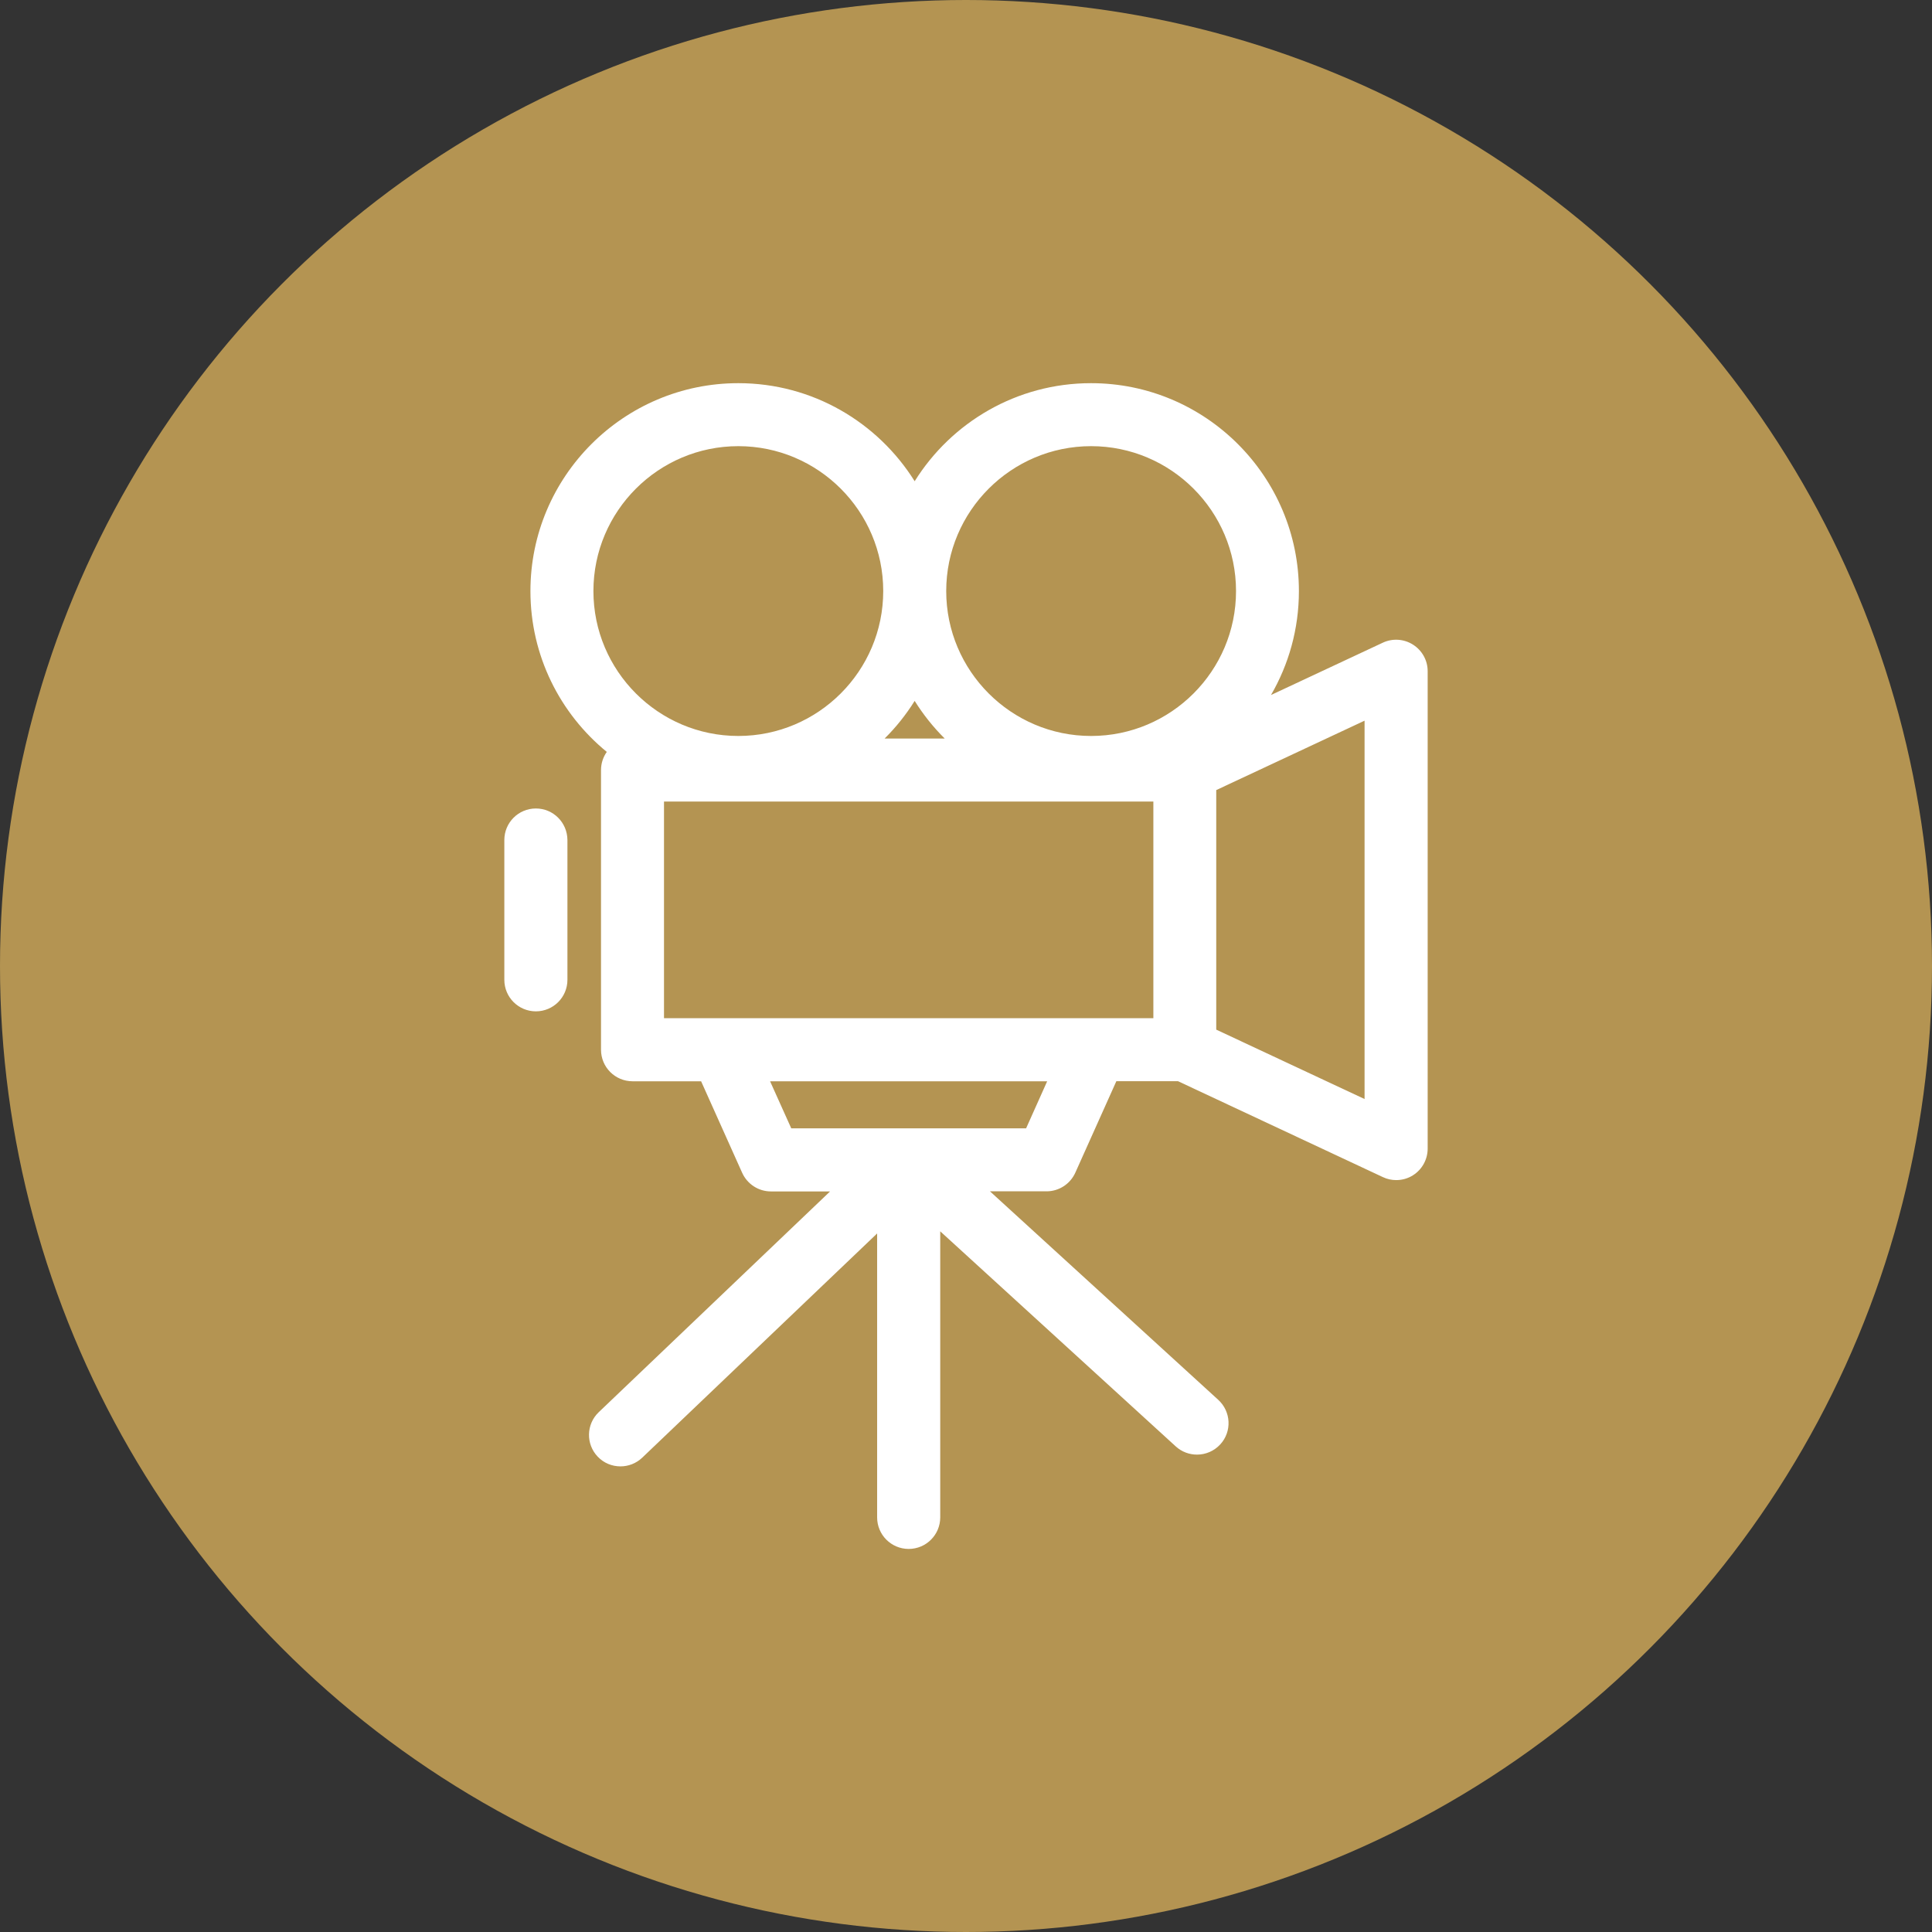
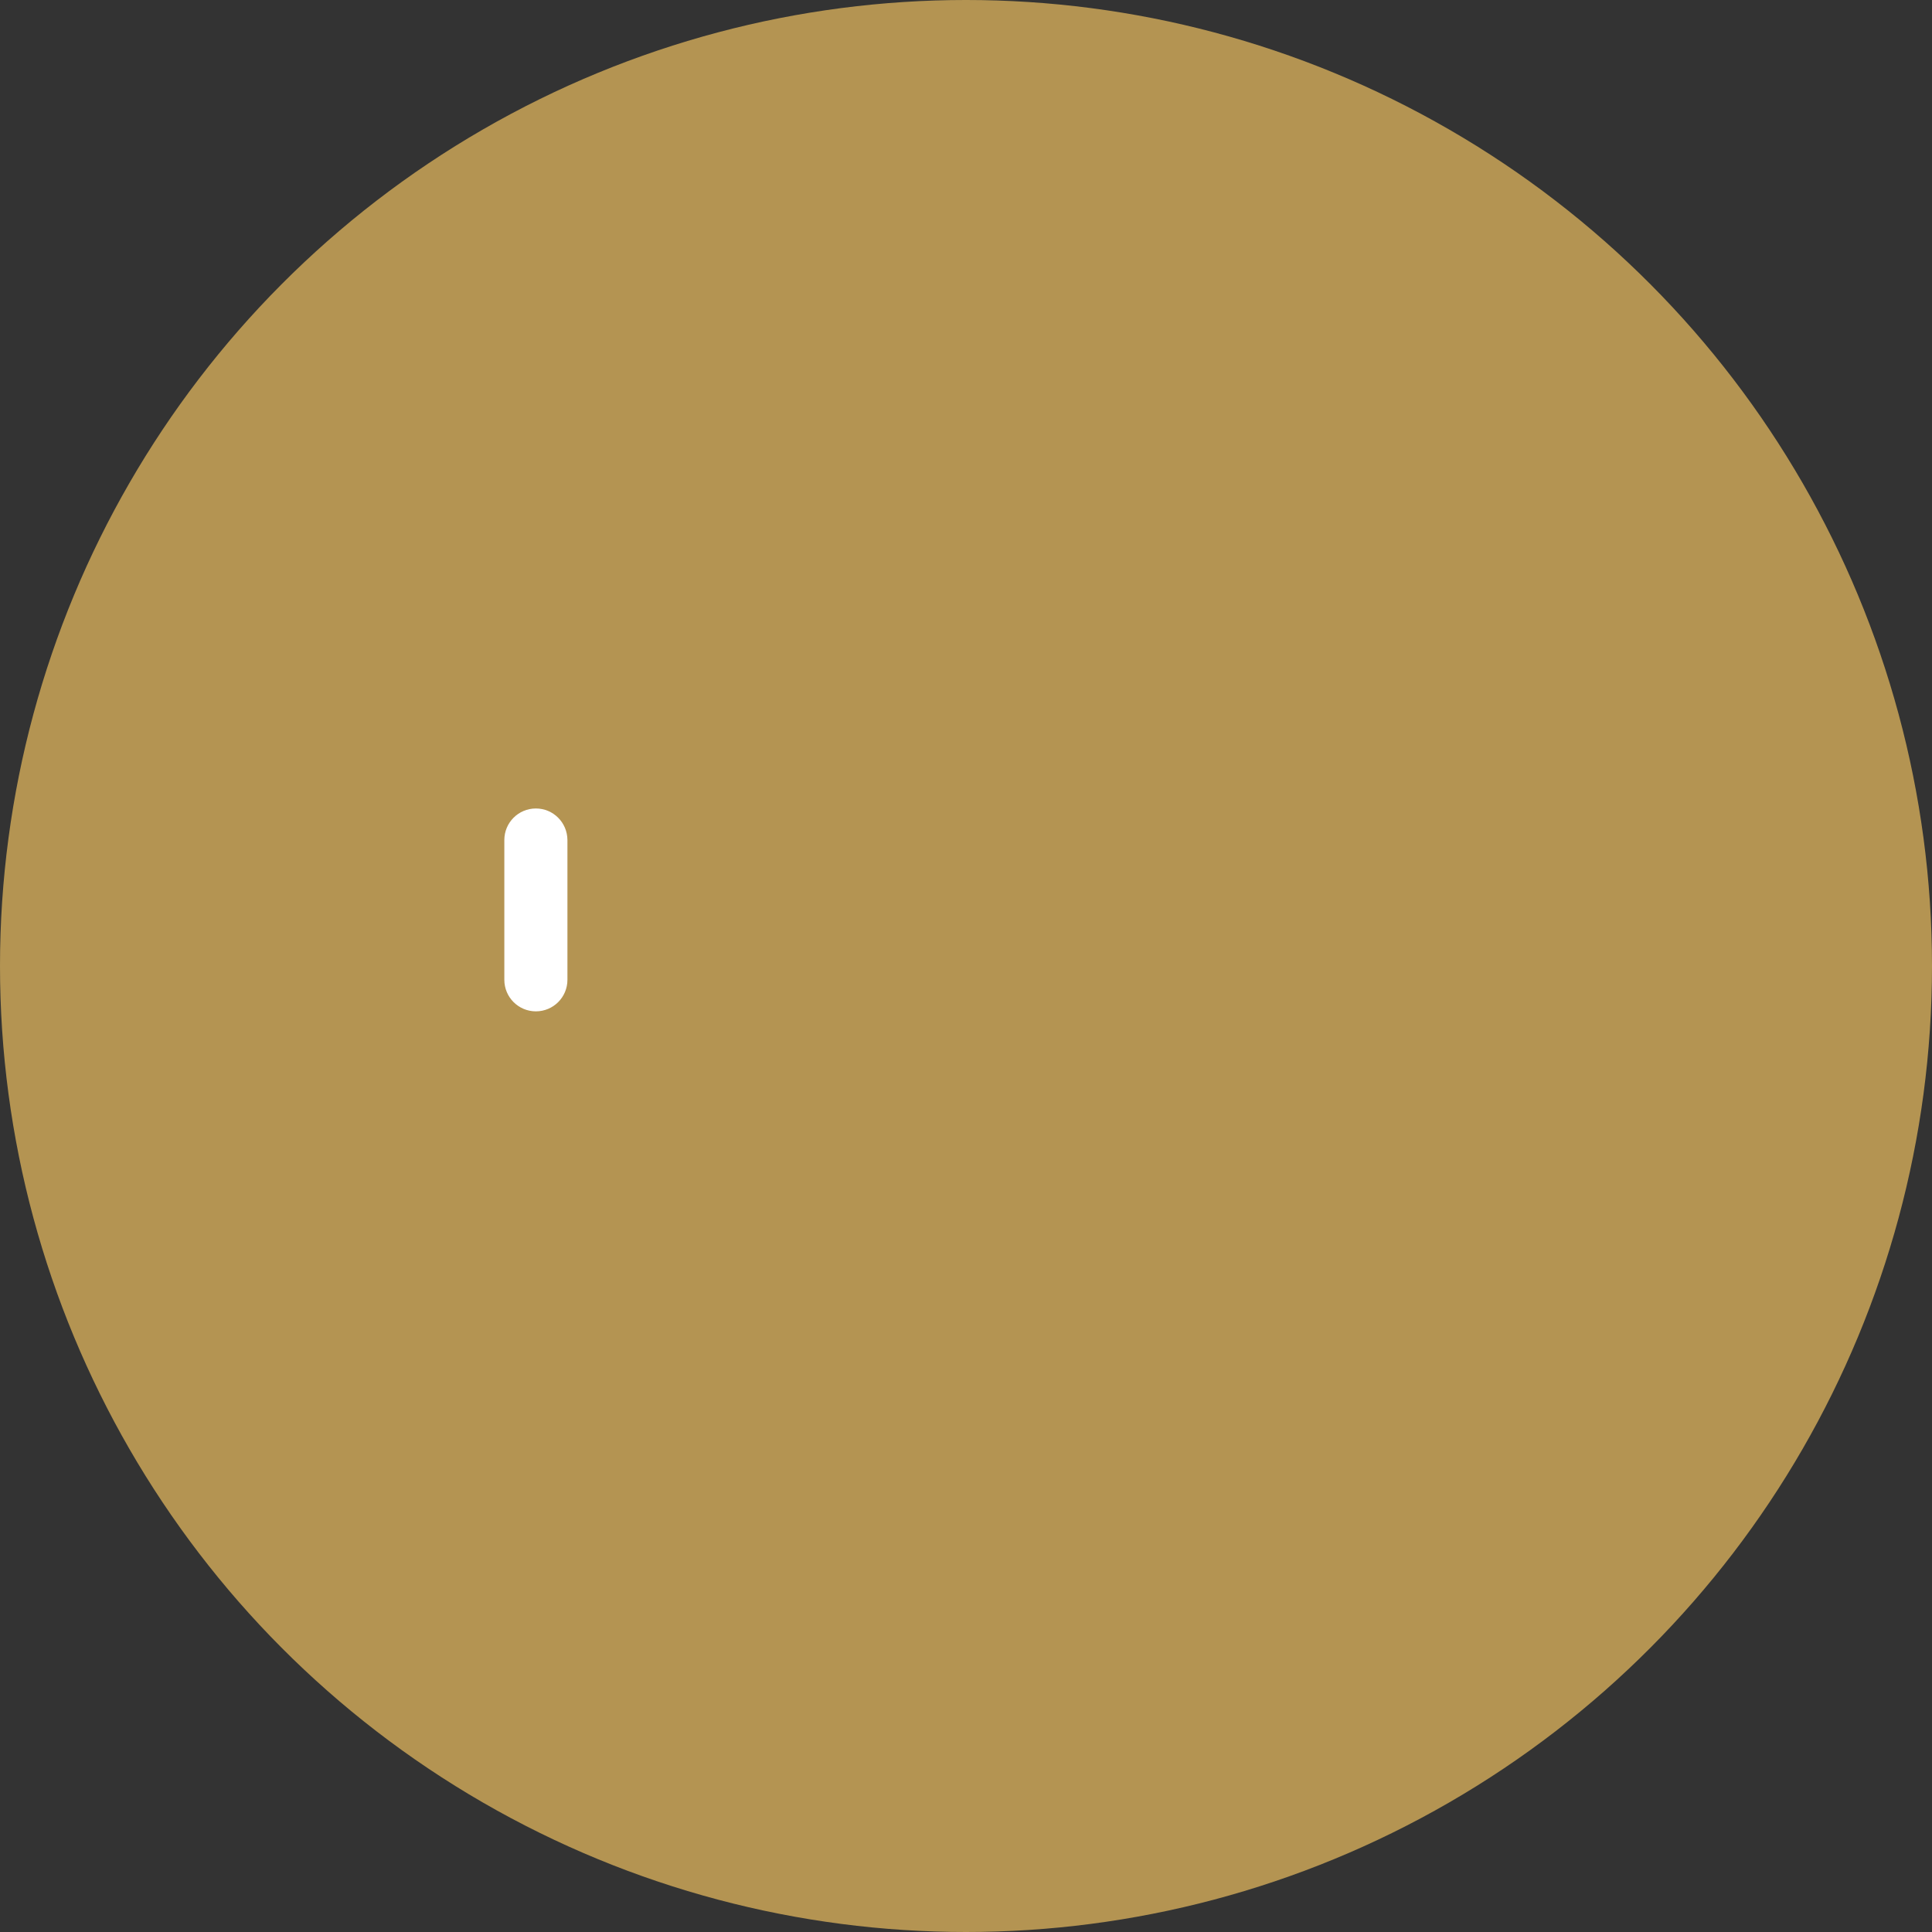
<svg xmlns="http://www.w3.org/2000/svg" version="1.1" id="Layer_1" x="0px" y="0px" viewBox="0 0 1806.6 1806.6" style="enable-background:new 0 0 1806.6 1806.6;" xml:space="preserve">
  <rect x="0" y="0" width="1806.6" height="1806.6" fill="#333333" stroke="none" />
  <style type="text/css">
	.st0{fill:#B49452;}
	.st1{fill:#FFFFFF;}
</style>
  <circle class="st0" cx="903.3" cy="903.3" r="903.3" />
  <g>
-     <path class="st1" d="M1321.3,602.8c-8.5-5.4-19.2-6.1-28.3-1.8l-104.5,48.9c16.6-28.6,26.1-61.8,26.1-97.2   c0-107.2-87.2-194.4-194.4-194.4c-69.5,0-130.6,36.7-164.9,91.7c-34.4-55-95.4-91.7-164.9-91.7c-107.2,0-194.4,87.2-194.4,194.4   c0,60.6,27.8,114.7,71.4,150.4c-3.4,4.8-5.4,10.7-5.4,17v261.5c0,16.3,13.2,29.5,29.5,29.5h64.1l38.4,85.6   c4.8,10.6,15.3,17.4,26.9,17.4h55.3l-216.3,206.4c-11.8,11.2-12.2,29.9-1,41.6c5.8,6.1,13.5,9.1,21.3,9.1c7.3,0,14.6-2.7,20.3-8.1   l219.7-209.7v265.5c0,16.3,13.2,29.5,29.5,29.5s29.5-13.2,29.5-29.5v-267.5l220.2,201.1c5.7,5.2,12.8,7.7,19.9,7.7   c8,0,15.9-3.2,21.8-9.6c11-12,10.1-30.6-1.9-41.6l-213.5-195h52.9c11.6,0,22.1-6.8,26.9-17.4l38.4-85.6h57.6l191.6,89.7   c4,1.9,8.2,2.8,12.5,2.8c5.5,0,11-1.5,15.8-4.6c8.5-5.4,13.6-14.8,13.6-24.9V627.6C1335,617.5,1329.8,608.2,1321.3,602.8z    M855.3,655.4c8,12.8,17.4,24.6,28.1,35.2h-56.2C837.9,680,847.3,668.2,855.3,655.4z M1020.3,417.2c74.7,0,135.5,60.8,135.5,135.5   s-60.8,135.5-135.5,135.5c-74.7,0-135.5-60.8-135.5-135.5S945.6,417.2,1020.3,417.2z M690.4,417.2c74.7,0,135.5,60.8,135.5,135.5   s-60.8,135.5-135.5,135.5s-135.5-60.8-135.5-135.5S615.7,417.2,690.4,417.2z M620.9,749.5h457.6v202.6h-53.7H674.6h-53.7V749.5z    M959.5,1055.1H739.9l-19.8-44h259.1L959.5,1055.1z M1276,1027.7l-138.7-64.9v-224l138.7-64.9L1276,1027.7L1276,1027.7z" />
    <path class="st1" d="M501.1,756c-16.3,0-29.5,13.2-29.5,29.5v130.7c0,16.3,13.2,29.5,29.5,29.5c16.3,0,29.5-13.2,29.5-29.5V785.5   C530.5,769.2,517.4,756,501.1,756z" />
  </g>
</svg>